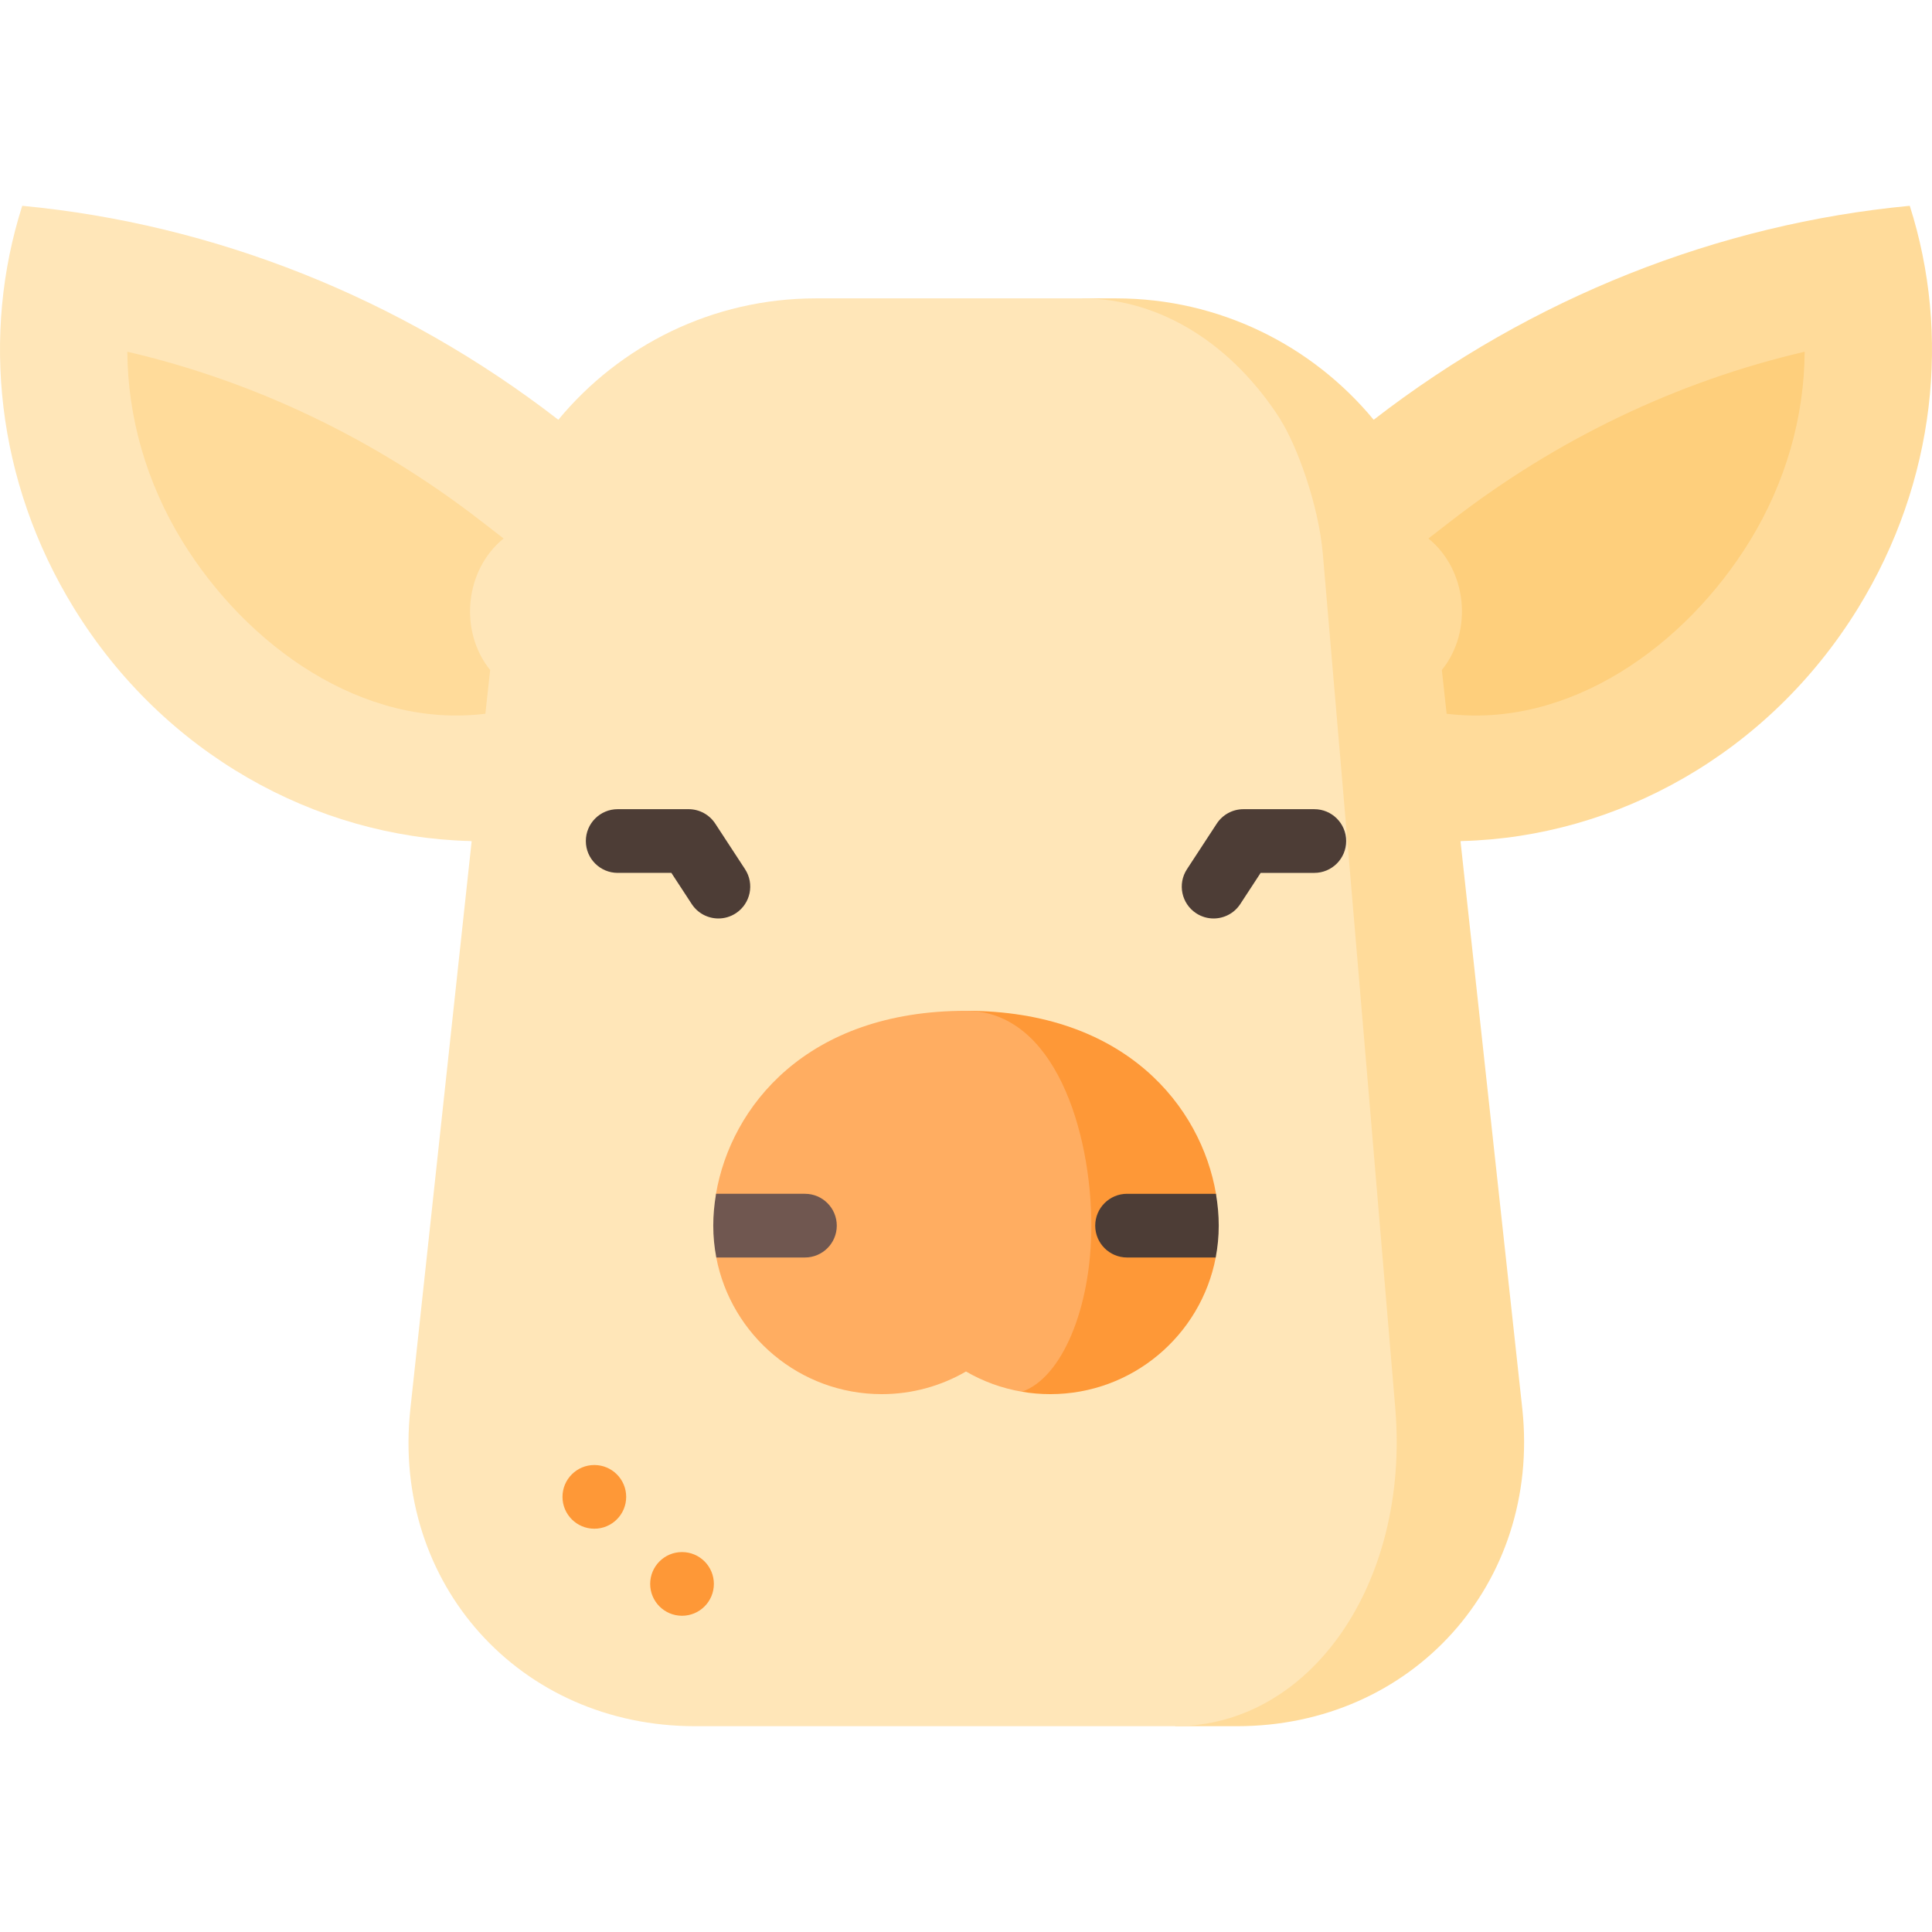
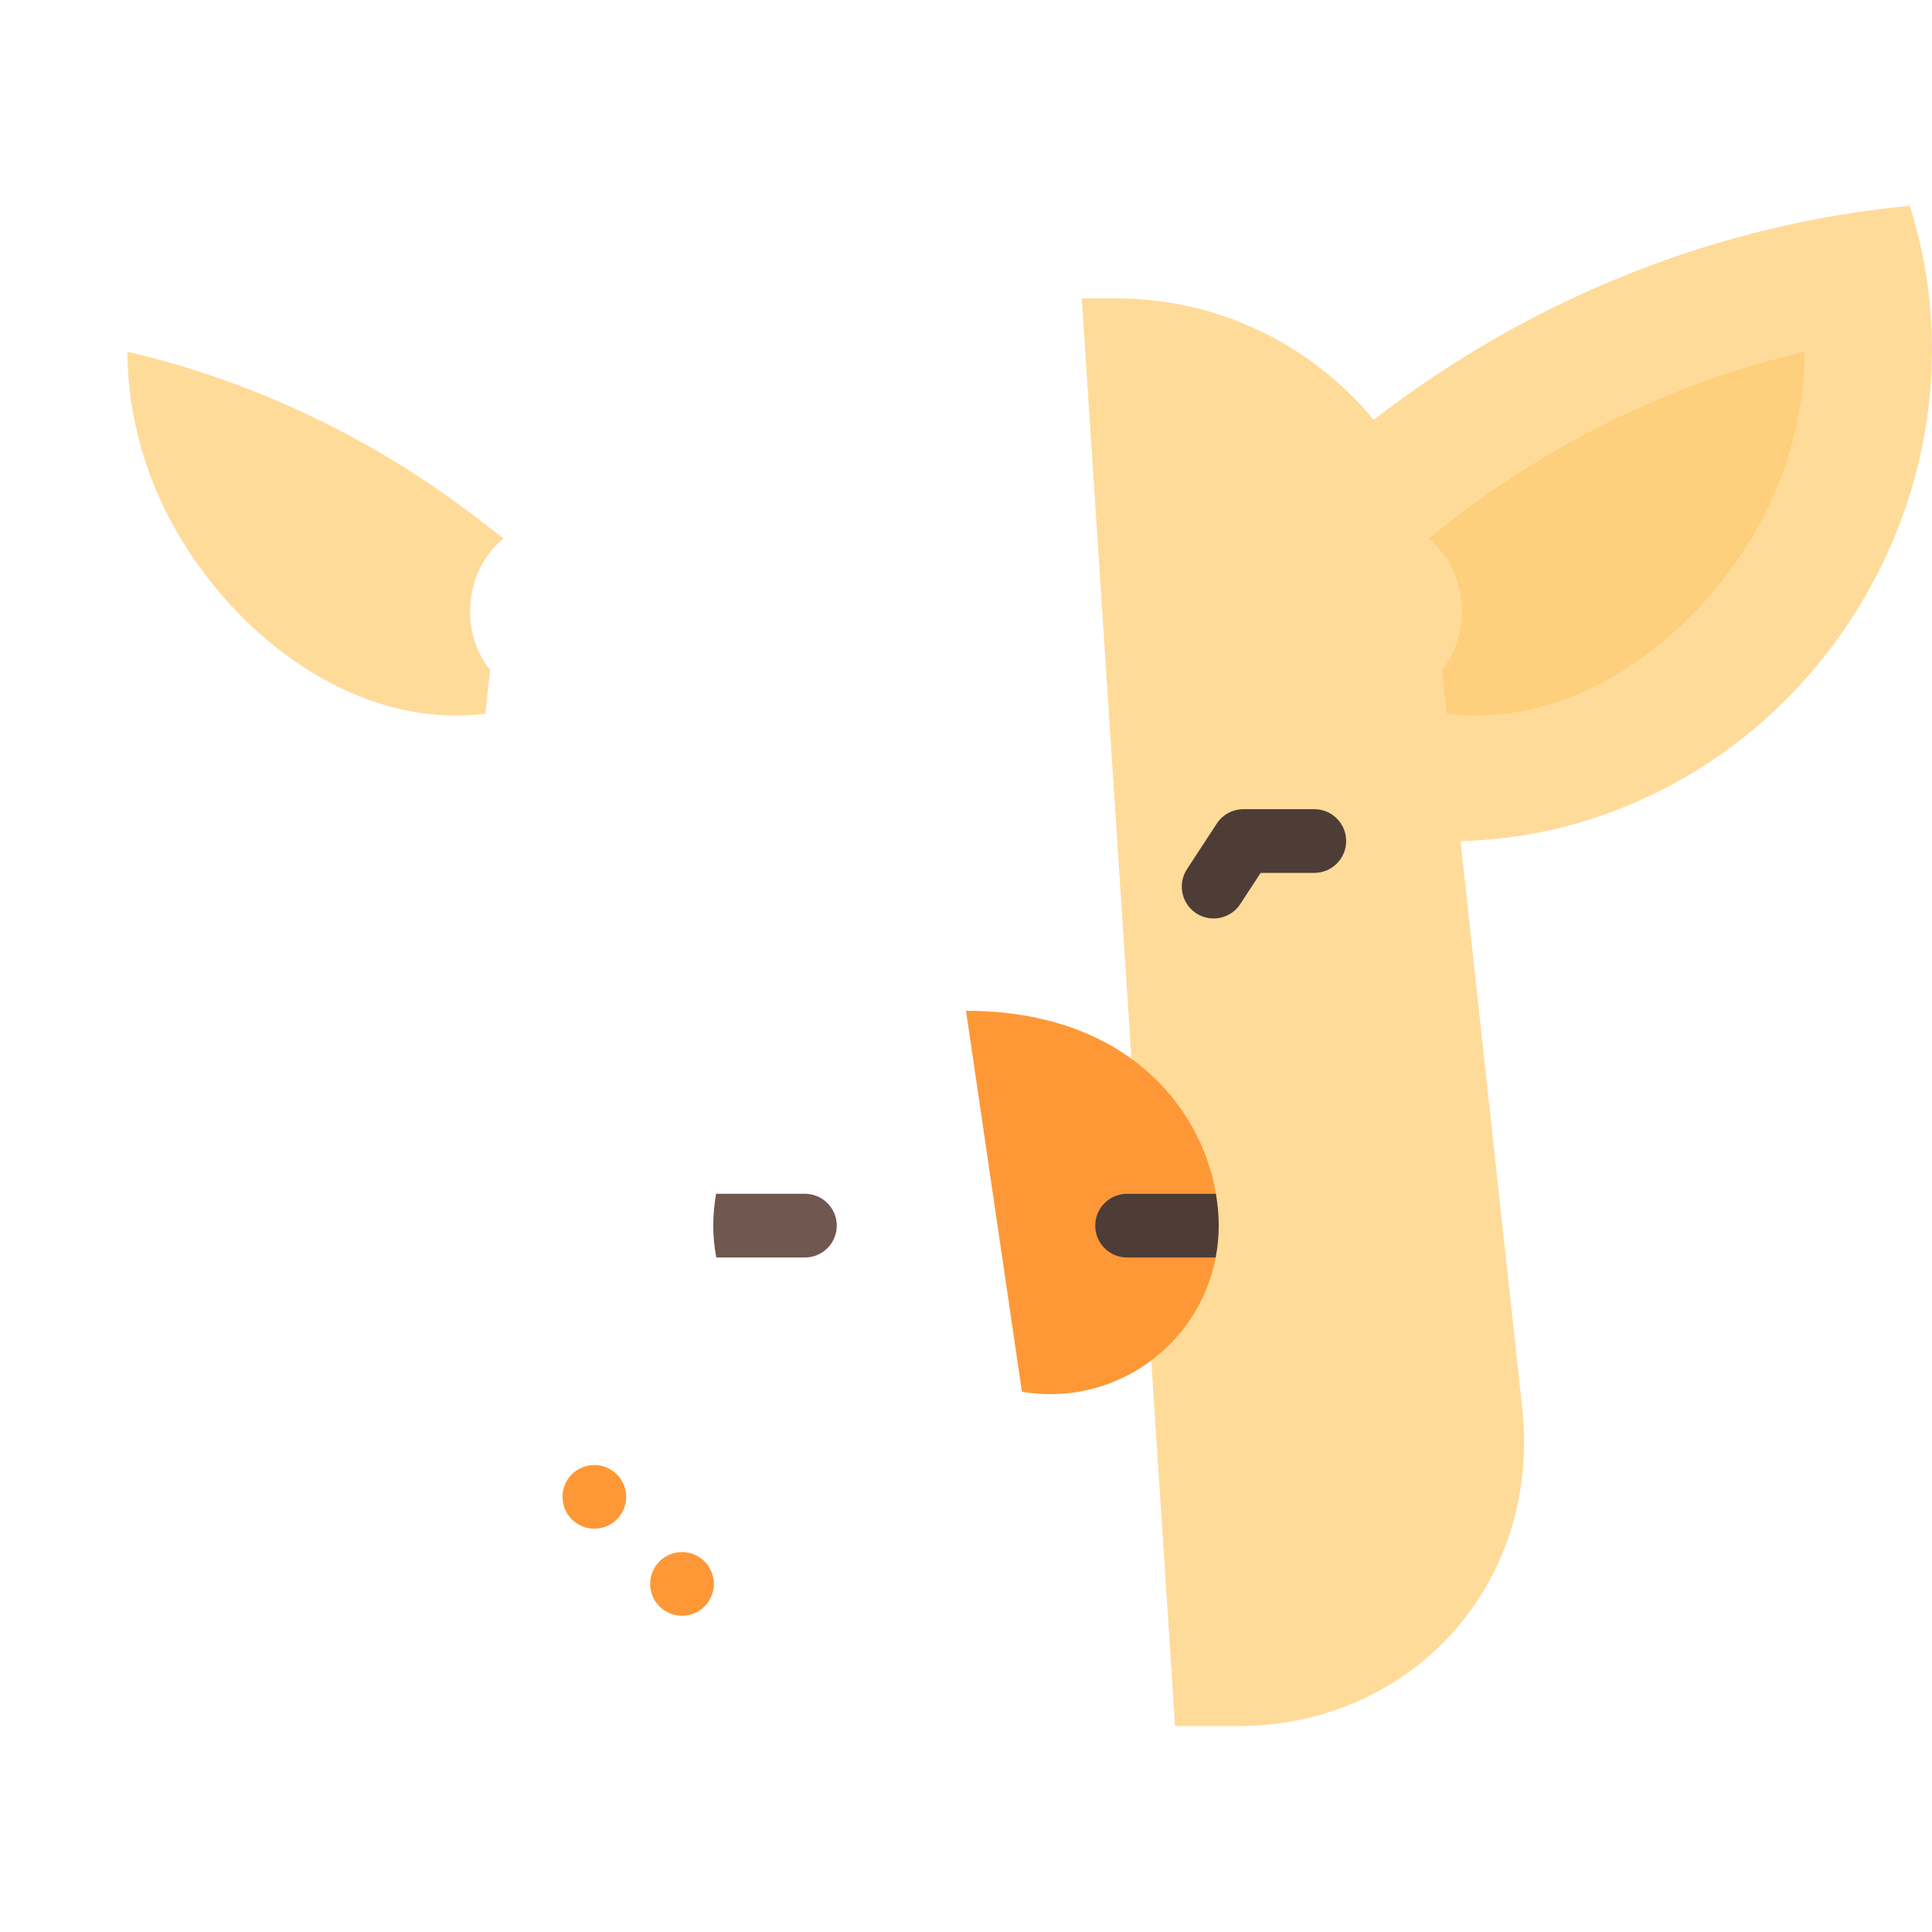
<svg xmlns="http://www.w3.org/2000/svg" height="800px" width="800px" version="1.1" id="Layer_1" viewBox="0 0 512 512" xml:space="preserve">
  <path style="fill:#FFDB9A;" d="M506.106,54.54c-50.649,4.794-100.15,24.272-142.067,56.703  c-16.249-19.647-40.814-32.172-68.294-32.172h-9.07L311.42,457.46h16.395c46.418,0,80.458-37.776,75.63-83.946l-16.395-150.586  l0.416-0.045c40.814-1.047,81.111-23.023,104.944-61.733C513.116,127.504,516.931,88.434,506.106,54.54z" />
-   <path style="fill:#FFE6B8;" d="M369.789,373.513c3.725,46.17-22.539,83.946-58.368,83.946H256h-71.816  c-46.418,0-80.379-37.765-75.45-83.924l16.26-150.608l-0.461-0.045c-40.814-1.047-81.122-23.023-104.944-61.733  C-1.116,127.504-4.931,88.434,5.894,54.54c50.649,4.794,100.15,24.272,142.067,56.703c16.249-19.647,40.814-32.172,68.294-32.172  H256h30.675c21.2,0,40.161,12.524,52.708,32.172v0.079c4.175,6.56,10.038,22.179,11.185,35.525  C357.141,222.928,369.789,373.513,369.789,373.513z" />
  <path style="fill:#FE9837;" d="M256,267.872l14.82,100.949c2.431,0.428,4.94,0.641,7.506,0.641c21.77,0,39.908-15.591,43.855-36.213  l0.068-16.885C318.328,293.373,298.332,267.872,256,267.872z" />
-   <path style="fill:#FFAD61;" d="M256,267.872c-42.333,0-62.328,25.502-66.249,48.493l0.068,16.879  c3.945,20.624,22.084,36.217,43.856,36.217c8.136,0,15.754-2.194,22.326-5.998c4.501,2.611,9.497,4.456,14.82,5.356  c10.443-3.578,18.398-21.921,18.398-44.01C289.218,300.145,279.62,267.872,256,267.872z" />
  <g>
    <circle style="fill:#FE9837;" cx="157.506" cy="396.685" r="8.44" />
    <circle style="fill:#FE9837;" cx="180.743" cy="419.754" r="8.44" />
  </g>
  <path style="fill:#705750;" d="M213.316,316.368h-23.551c-0.49,2.872-0.743,5.705-0.743,8.443c0,2.885,0.284,5.703,0.807,8.436  h23.486c4.661,0,8.44-3.778,8.44-8.44C221.754,320.146,217.977,316.368,213.316,316.368z" />
  <g>
-     <path style="fill:#4D3D36;" d="M290.245,324.808c0,4.662,3.779,8.44,8.44,8.44h23.486c0.523-2.733,0.807-5.551,0.807-8.436   c0-2.738-0.253-5.572-0.743-8.443h-23.55C294.023,316.368,290.245,320.146,290.245,324.808z" />
-     <path style="fill:#4D3D36;" d="M190.388,243.405c-2.754,0-5.452-1.346-7.071-3.823l-5.4-8.261h-14.222   c-4.661,0-8.44-3.778-8.44-8.44c0-4.662,3.779-8.44,8.44-8.44h18.788c2.849,0,5.505,1.437,7.063,3.821l7.899,12.082   c2.551,3.901,1.455,9.131-2.445,11.682C193.574,242.959,191.972,243.405,190.388,243.405z" />
+     <path style="fill:#4D3D36;" d="M290.245,324.808c0,4.662,3.779,8.44,8.44,8.44h23.486c0.523-2.733,0.807-5.551,0.807-8.436   c0-2.738-0.253-5.572-0.743-8.443h-23.55C294.023,316.368,290.245,320.146,290.245,324.808" />
    <path style="fill:#4D3D36;" d="M321.612,243.405c-1.584,0-3.186-0.446-4.61-1.377c-3.901-2.551-4.996-7.78-2.445-11.682   l7.899-12.082c1.559-2.384,4.215-3.821,7.063-3.821h18.788c4.661,0,8.44,3.778,8.44,8.44c0,4.662-3.779,8.44-8.44,8.44h-14.222   l-5.4,8.261C327.065,242.058,324.366,243.405,321.612,243.405z" />
  </g>
  <path style="fill:#FECF7C;" d="M463.66,143.457c9.538-15.499,14.488-32.903,14.597-50.248c-33.592,7.817-65.48,23.01-93.561,44.736  l-6.153,4.761c10.282,8.338,11.881,24.549,3.563,34.852l1.263,11.593C415.88,193.16,446.568,171.218,463.66,143.457z" />
  <path style="fill:#FFDB9A;" d="M48.34,143.457c-9.538-15.499-14.488-32.903-14.597-50.248c33.592,7.817,65.48,23.01,93.561,44.736  l6.153,4.761c-10.282,8.338-11.881,24.549-3.563,34.852l-1.263,11.593C96.12,193.16,65.432,171.218,48.34,143.457z" />
</svg>